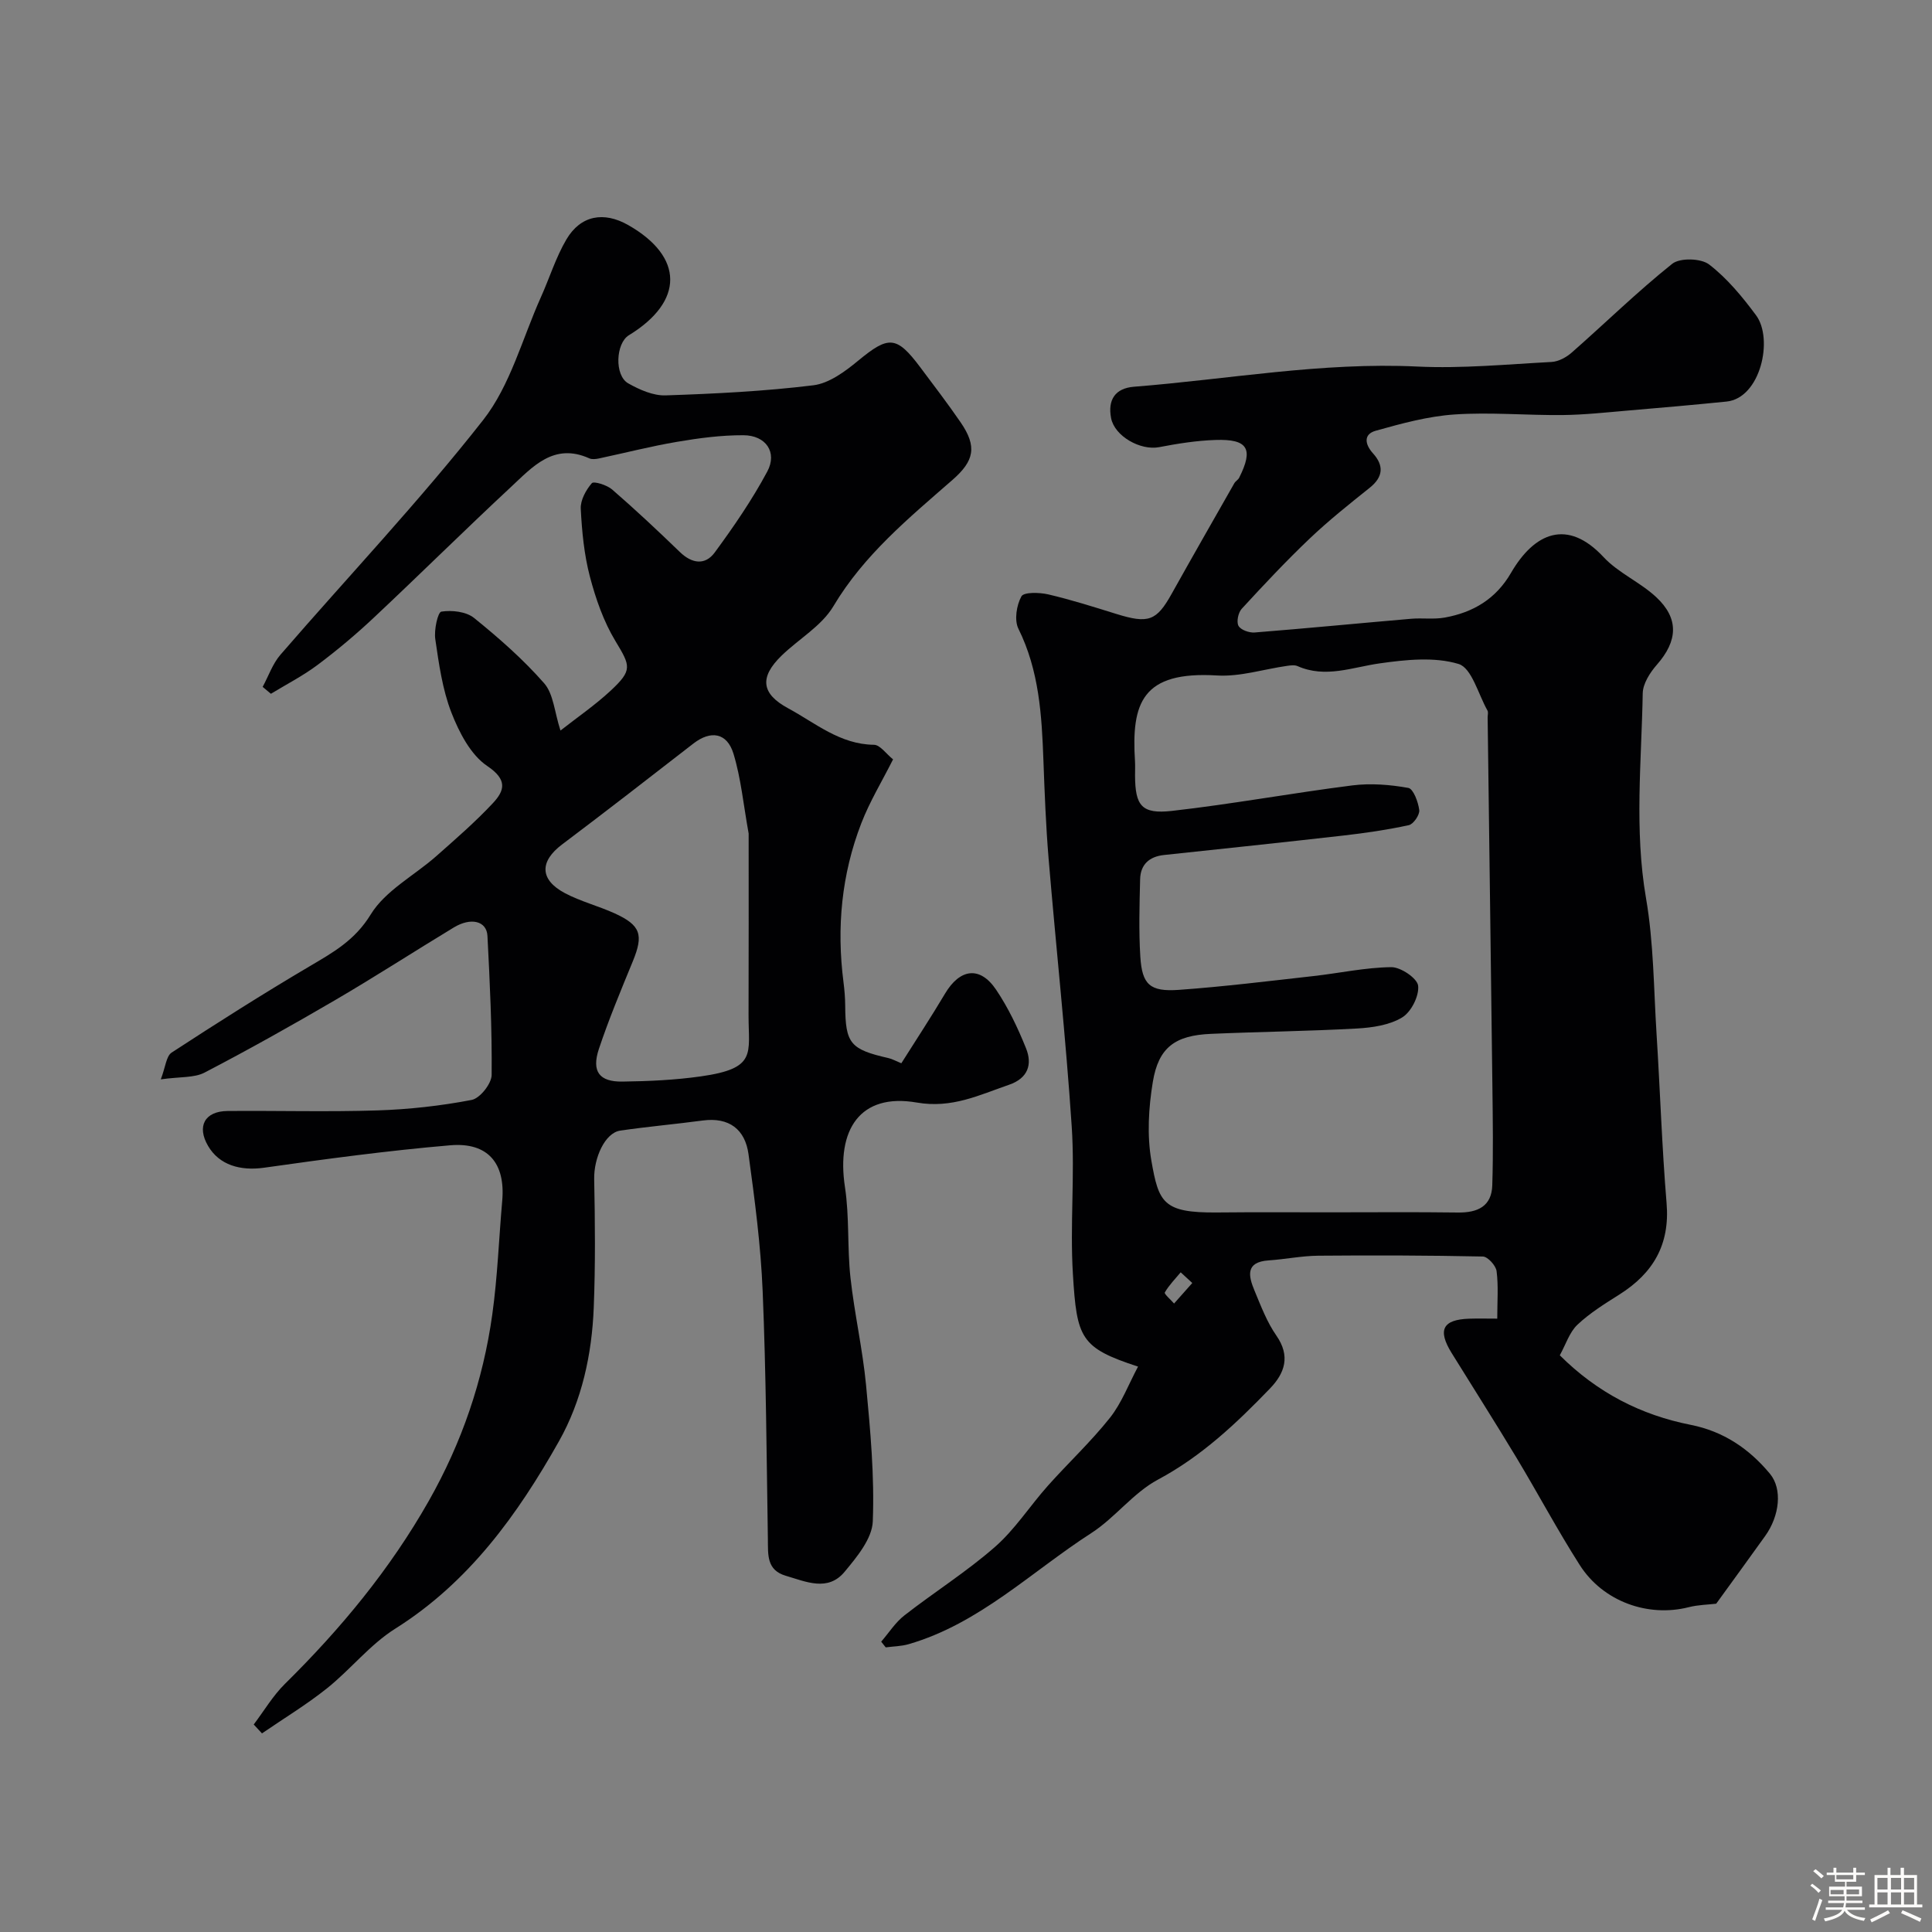
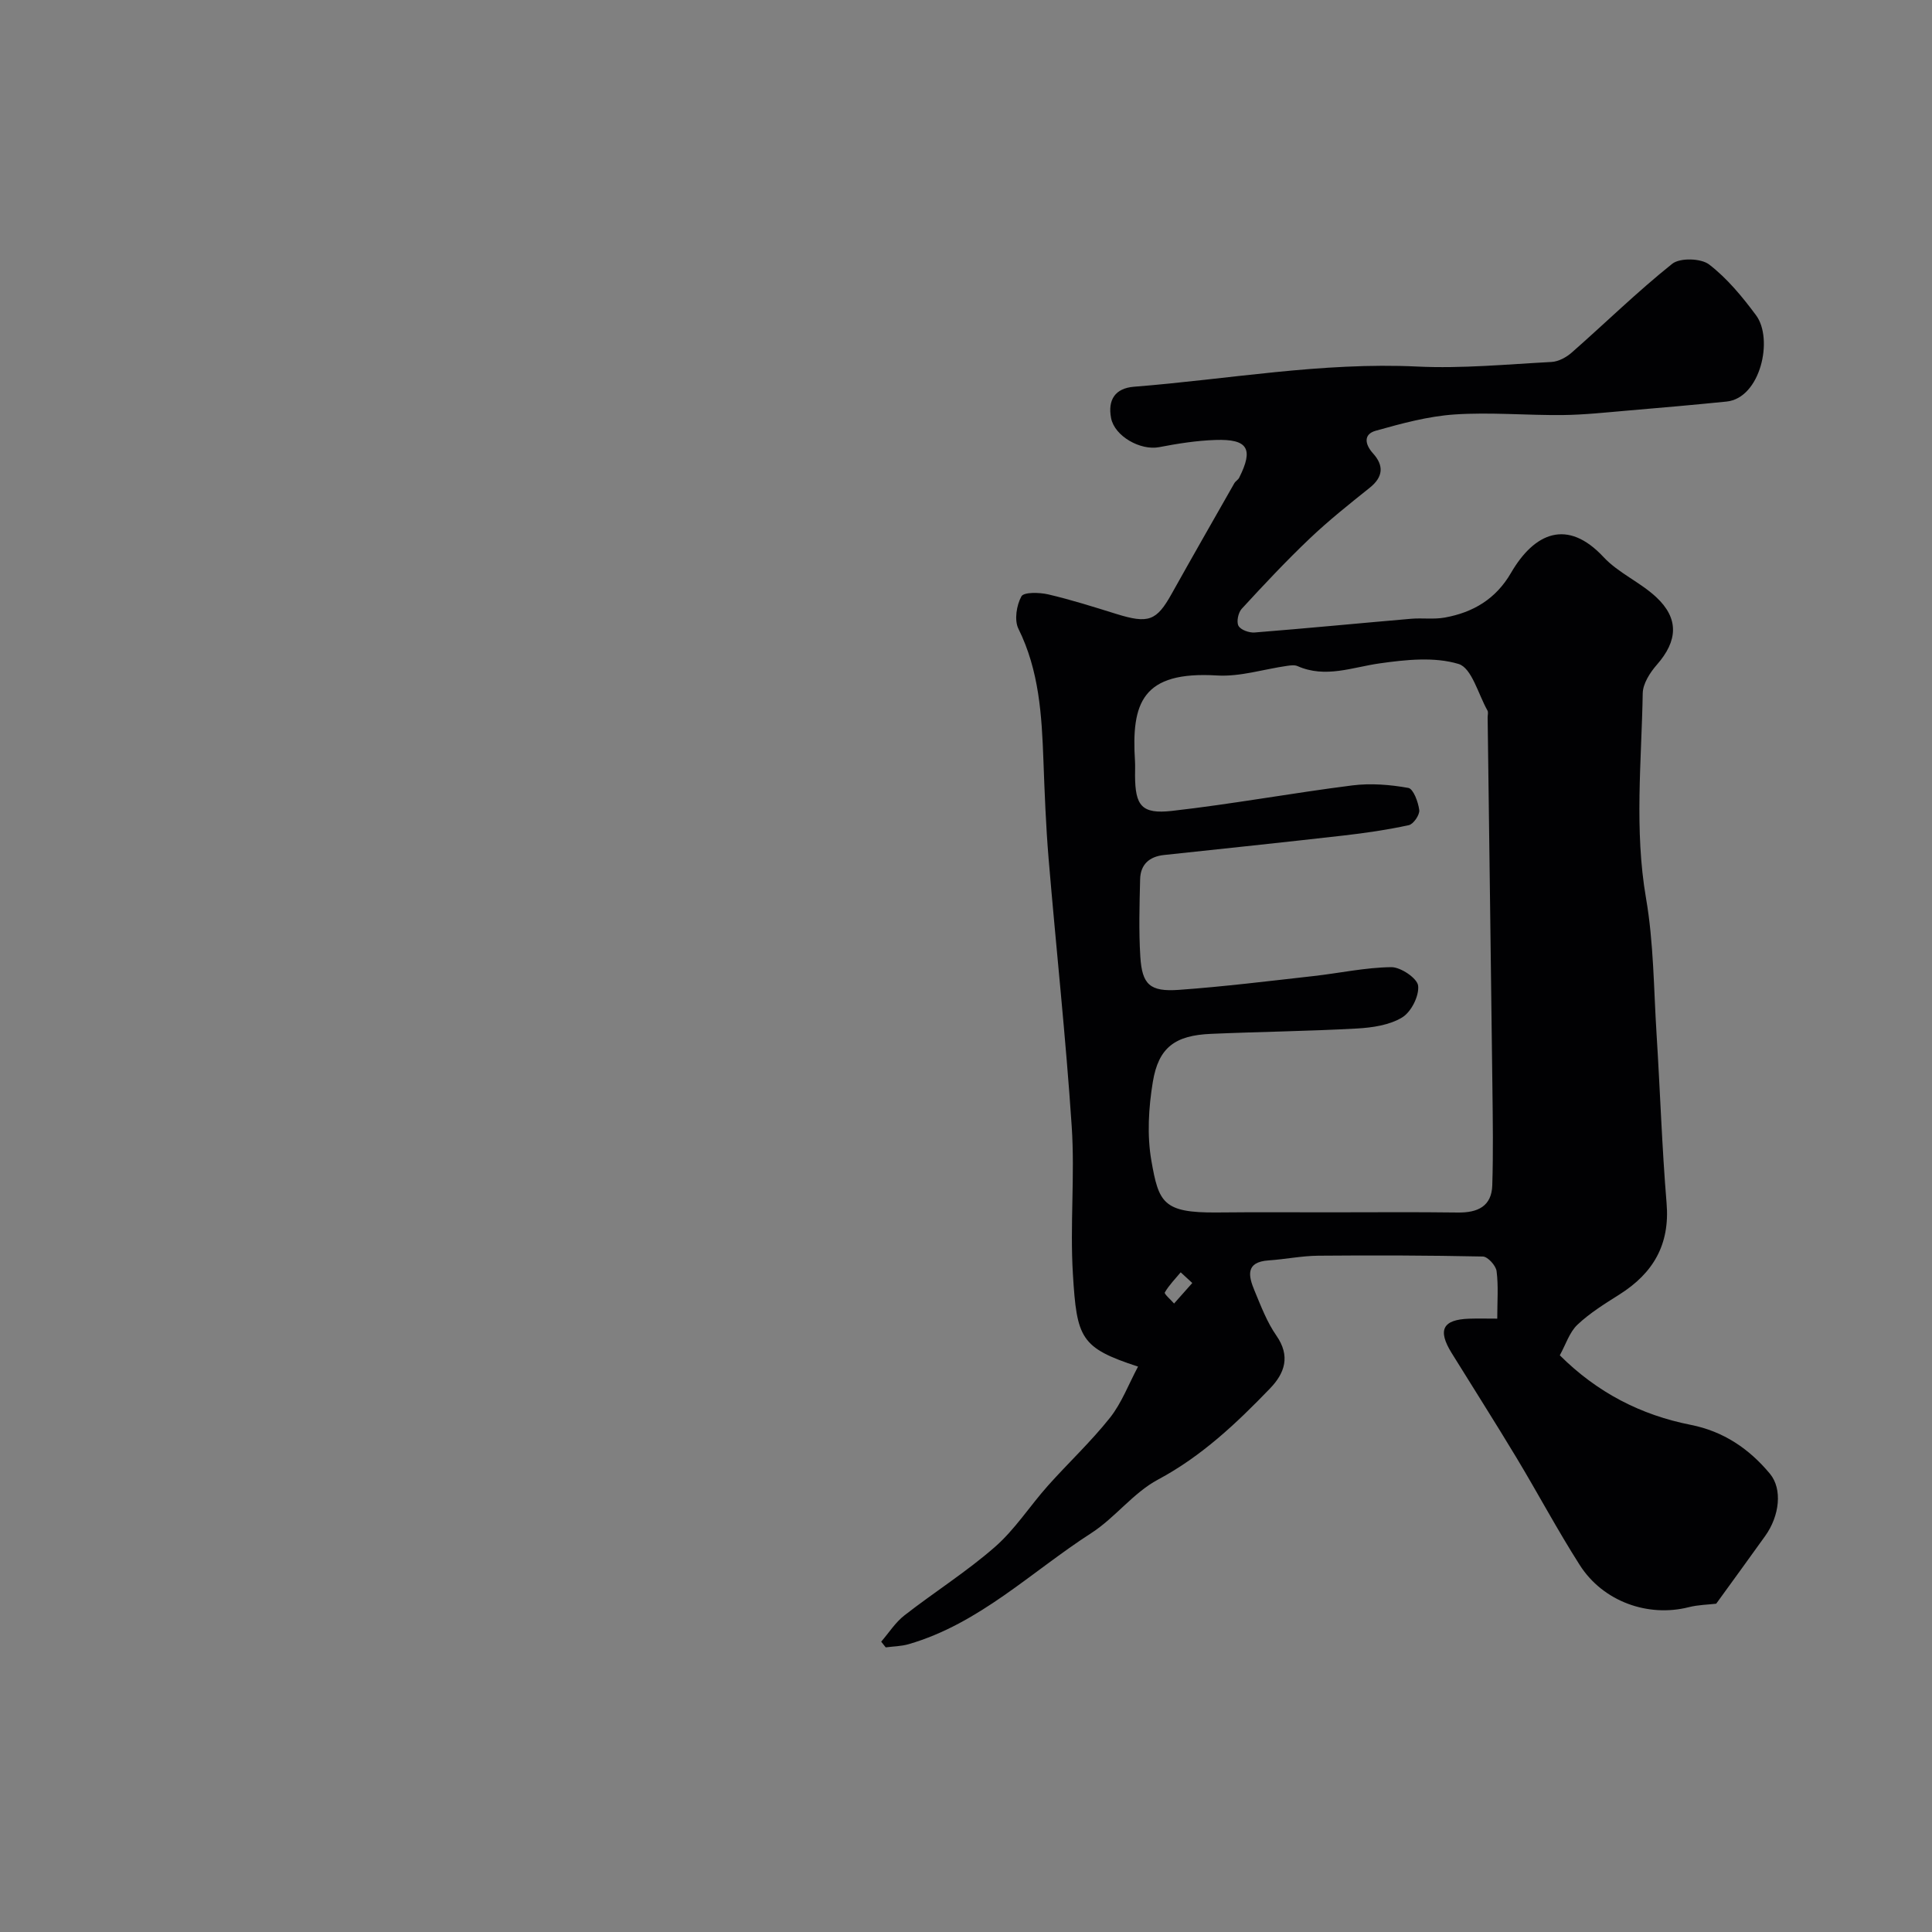
<svg xmlns="http://www.w3.org/2000/svg" enable-background="new 0 0 400 400" viewBox="0 0 400 400">
  <rect x="0" y="0" width="400" height="400" fill="#808080" stroke="none" />
-   <path d="m374.8 390.4.4-.4c.7.5 1.3 1 1.8 1.4l-.5.5c-.5-.6-1.1-1.1-1.7-1.5zm1 7.3-.6-.3c.5-1.4 1.1-2.8 1.5-4.3.2.1.4.2.6.3-.5 1.3-1 2.8-1.5 4.3zm-.4-10.3.5-.4c.4.3 1 .8 1.7 1.4l-.5.5c-.5-.5-1.1-1-1.7-1.5zm2.5.3h1.7v-1h.6v1h3.5v-1h.6v1h1.8v.5h-1.8v1.4h-2v1h3.2v2h-3.2v.9h3.3v.5h-3.4c0 .3-.1.6-.1.9h4v.5h-3.7c.7.9 1.9 1.5 3.8 1.7-.1.2-.2.4-.3.6-2.1-.4-3.5-1.1-4-2.1-.4 1-1.8 1.7-4 2.2-.1-.2-.2-.4-.3-.6 2.1-.4 3.4-1 3.8-1.8h-3.4v-.5h3.6c.1-.3.1-.6.2-.9h-3.3v-.5h3.4c0-.3 0-.6 0-.9h-3.2v-2h3.3v-1h-2.1v-1.4h-1.7v-.5zm1.1 3.5v1h2.7c0-.3 0-.4 0-.4 0-.1 0-.2 0-.2 0-.1 0-.2 0-.3h-2.7zm1.2-3v.9h3.5v-.9zm4.7 3h-2.6v.6.4h2.6z" fill="#fcfbfa" />
-   <path d="m393.6 386.7h.6v1.5h2.7v6.1h1.1v.6h-11v-.6h1.1v-6.1h2.7v-1.5h.6v1.5h2.1v-1.5zm-2.7 8.8.4.6c-1.2.6-2.5 1.3-3.8 1.9-.1-.2-.2-.4-.3-.6 1.2-.6 2.5-1.2 3.7-1.9zm-2.2-6.7v2.4h2.1v-2.4zm0 3v2.5h2.1v-2.5zm2.8-3v2.4h2.1v-2.4zm0 3v2.5h2.1v-2.5zm6 6.1c-1.4-.7-2.7-1.3-3.9-1.8l.3-.6c1.5.6 2.7 1.2 3.9 1.7zm-1.2-9.1h-2.1v2.4h2.1zm-2.1 3v2.5h2.1v-2.5z" fill="#fcfbfa" />
  <g fill="#010103">
    <path d="m355.32 332.03c-1.63.2-3.71.22-5.68.72-8.42 2.14-17.73-1.15-22.56-8.71-4.64-7.27-8.7-14.92-13.16-22.32-4.37-7.26-8.93-14.41-13.39-21.62-2.94-4.76-1.83-6.9 3.66-7.08 1.79-.06 3.58-.01 5.8-.01 0-3.6.26-6.76-.14-9.84-.15-1.15-1.82-2.99-2.83-3.02-11.36-.24-22.72-.27-34.08-.17-3.43.03-6.84.74-10.27.97-4.9.33-4.18 3.28-2.93 6.28 1.32 3.17 2.56 6.47 4.5 9.26 2.99 4.28 1.76 7.81-1.31 10.99-6.95 7.21-14.14 14.02-23.19 18.86-5.11 2.73-8.87 7.89-13.8 11.07-12.41 7.99-23.16 18.75-37.82 23-1.52.44-3.16.45-4.74.66-.31-.39-.63-.79-.94-1.18 1.59-1.83 2.93-3.98 4.81-5.44 6.18-4.82 12.87-9.03 18.75-14.18 4.16-3.64 7.23-8.49 10.95-12.66 4.23-4.74 8.91-9.11 12.85-14.07 2.44-3.08 3.87-6.96 5.82-10.6-11.93-3.9-12.68-5.83-13.49-19.2-.62-10.13.43-20.36-.24-30.48-1.23-18.53-3.24-37-4.79-55.51-.56-6.75-.82-13.52-1.07-20.29-.34-9.36-.88-18.61-5.18-27.29-.88-1.78-.39-4.86.62-6.7.5-.91 3.74-.83 5.55-.41 4.75 1.11 9.41 2.59 14.07 4.04 6.69 2.08 8.35 1.47 11.49-4.16 4.28-7.66 8.64-15.28 12.98-22.9.24-.42.77-.69.99-1.12 3.02-5.99 1.83-8.06-4.91-7.83-3.9.13-7.82.75-11.66 1.49-3.86.74-9.21-2.26-9.94-6.01-.73-3.8.85-6.19 4.73-6.5 19.54-1.54 38.91-5.13 58.67-4.18 9.23.44 18.53-.46 27.79-.95 1.45-.08 3.08-.97 4.21-1.97 6.94-6.1 13.56-12.59 20.77-18.35 1.61-1.28 5.96-1.16 7.65.14 3.73 2.87 6.87 6.68 9.71 10.51 3.65 4.91.93 17.16-6.11 17.87-6.83.69-13.68 1.29-20.52 1.87-4.45.38-8.9.87-13.36.92-7.48.08-14.99-.62-22.42-.12-5.5.37-10.98 1.87-16.33 3.37-2.54.71-2.3 2.76-.56 4.69 2.28 2.52 2.12 4.88-.69 7.12-4.23 3.38-8.49 6.77-12.41 10.5-4.89 4.65-9.52 9.59-14.09 14.56-.72.79-1.12 2.69-.66 3.53s2.22 1.46 3.34 1.37c10.81-.86 21.59-1.91 32.39-2.84 2.32-.2 4.71.16 6.97-.25 5.87-1.06 10.57-3.83 13.71-9.24 4.85-8.35 11.68-11.32 19.16-3.29 3.06 3.29 7.57 5.19 10.89 8.28 4.79 4.45 4.48 9.09.17 14-1.42 1.62-2.9 3.91-2.94 5.92-.25 14.14-1.76 28.25.68 42.43 1.59 9.21 1.59 18.7 2.18 28.07.74 11.7 1.11 23.42 2.08 35.1.71 8.55-2.78 14.47-9.76 18.88-3.02 1.91-6.13 3.83-8.7 6.26-1.65 1.56-2.4 4.06-3.65 6.33 7.76 7.73 16.78 12.36 27.11 14.4 6.78 1.34 12.11 4.96 16.4 10.13 2.61 3.15 2.01 8.69-.99 12.88-3.26 4.56-6.59 9.12-10.14 14.02zm-79.95-81.03c8.83 0 17.66-.08 26.49.04 4.06.05 6.97-1.27 7.1-5.64.21-6.68.11-13.37.03-20.05-.31-25.59-.66-51.18-.99-76.77-.01-.5.18-1.1-.04-1.48-1.91-3.38-3.25-8.8-5.97-9.63-5.01-1.52-10.92-.89-16.31-.13-5.71.8-11.23 3.13-17.04.57-.61-.27-1.45-.15-2.17-.05-4.84.69-9.72 2.28-14.5 1.99-15.53-.94-17.75 5.68-16.98 17.78.06 1 0 2 .01 3 .04 6.17 1.35 7.96 7.62 7.26 12.49-1.41 24.88-3.7 37.36-5.28 3.81-.48 7.82-.16 11.6.52 1.04.19 2.05 2.92 2.26 4.59.12.98-1.2 2.91-2.16 3.12-4.46.97-9 1.63-13.55 2.15-12.38 1.41-24.77 2.71-37.15 4.03-3.05.33-4.86 1.98-4.93 5.03-.13 5.33-.29 10.68.04 15.99.36 5.82 1.98 7.33 8 6.9 9.31-.67 18.59-1.82 27.88-2.86 5.37-.6 10.71-1.78 16.08-1.84 1.96-.02 5.39 2.31 5.56 3.85.23 2.12-1.44 5.43-3.31 6.56-2.62 1.59-6.15 2.11-9.34 2.29-10.08.56-20.19.67-30.28 1.11-7.39.32-10.82 2.8-12 9.95-.88 5.33-1.22 11.04-.3 16.31 1.52 8.67 2.41 10.81 13.52 10.72 7.81-.08 15.64-.03 23.47-.03zm-28.52 14.63c-.8-.74-1.6-1.47-2.4-2.21-1.14 1.37-2.41 2.65-3.29 4.17-.17.3 1.24 1.5 1.92 2.29 1.26-1.42 2.52-2.83 3.77-4.25z" />
-     <path d="m116.04 151.25c3.48-2.73 7.11-5.22 10.31-8.18 4.68-4.34 4.19-5.17 1.06-10.36-2.44-4.04-4.07-8.73-5.28-13.33-1.19-4.54-1.65-9.33-1.89-14.04-.09-1.78 1.07-3.89 2.29-5.3.4-.47 3.13.37 4.2 1.3 4.8 4.16 9.44 8.51 14.01 12.93 2.51 2.44 5.25 2.82 7.24.11 3.94-5.36 7.74-10.9 10.88-16.76 2.13-3.98-.3-7.5-4.95-7.51-4.57-.02-9.18.59-13.7 1.36-5.44.92-10.81 2.3-16.21 3.45-.64.13-1.42.23-1.98-.02-7.4-3.33-11.79 1.8-16.29 5.98-9.53 8.87-18.78 18.03-28.27 26.94-3.7 3.48-7.61 6.77-11.68 9.82-3.02 2.27-6.44 4.02-9.69 6-.57-.48-1.14-.95-1.71-1.43 1.21-2.23 2.06-4.78 3.68-6.65 14.01-16.2 28.78-31.79 41.98-48.61 5.63-7.18 8.1-16.86 11.95-25.43 1.79-3.98 3.09-8.24 5.29-11.97 2.95-4.98 7.73-5.83 12.79-2.95 11.54 6.57 11.59 15.8.13 22.81-2.73 1.67-3.02 8.33-.13 9.96 2.33 1.32 5.18 2.58 7.75 2.49 10.21-.34 20.45-.85 30.57-2.09 3.27-.4 6.58-2.86 9.28-5.09 6.29-5.19 7.93-5.21 12.83 1.32 2.84 3.79 5.72 7.56 8.4 11.46 3.46 5.04 2.77 7.99-1.69 11.89-9.05 7.91-18.33 15.52-24.67 26.17-2.43 4.08-7.15 6.76-10.7 10.2-4.68 4.53-4.2 7.93 1.33 10.92 5.68 3.07 10.73 7.48 17.77 7.56 1.28.01 2.54 1.89 3.96 3.02-2.28 4.53-4.84 8.73-6.58 13.24-4.09 10.57-5.13 21.59-3.69 32.83.21 1.63.35 3.29.36 4.93.05 7.83 1.04 9.04 8.97 10.85.77.18 1.49.59 2.65 1.07 3.02-4.79 6.15-9.54 9.05-14.42 3.09-5.2 7.24-5.77 10.58-.8 2.52 3.74 4.5 7.92 6.19 12.12 1.34 3.34.41 6.2-3.52 7.55-6.19 2.13-11.81 4.94-19.1 3.68-11.77-2.04-16.68 5.65-14.87 17.51.94 6.16.46 12.53 1.14 18.74.82 7.45 2.52 14.81 3.23 22.27.89 9.38 1.76 18.83 1.39 28.21-.14 3.57-3.3 7.37-5.84 10.43-3.46 4.16-7.99 2.04-12.16.82-4.04-1.18-3.67-4.42-3.72-7.64-.27-17.1-.37-34.21-1.08-51.3-.39-9.48-1.64-18.94-2.93-28.35-.7-5.13-4.01-7.7-9.48-6.97-5.68.76-11.4 1.26-17.08 2.09-3.17.47-5.48 5.67-5.39 10.05.18 8.85.26 17.72-.09 26.56-.38 9.71-2.45 19.27-7.21 27.72-8.57 15.2-18.63 29.19-33.89 38.79-5.23 3.29-9.24 8.44-14.13 12.35-4.26 3.4-8.96 6.24-13.46 9.33-.57-.61-1.14-1.22-1.71-1.84 2.14-2.83 3.98-5.97 6.48-8.43 11.53-11.37 21.75-23.72 29.76-37.85 6.83-12.04 11.25-24.94 13.15-38.6 1.09-7.8 1.37-15.7 2.06-23.56.68-7.73-2.93-12.15-10.77-11.48-12.88 1.1-25.71 2.83-38.51 4.64-4.94.7-9.29-.54-11.61-4.49-2.39-4.06-.73-7.21 4.03-7.25 10.33-.09 20.67.21 30.99-.12 6.54-.21 13.12-.94 19.54-2.17 1.72-.33 4.13-3.37 4.14-5.18.09-9.59-.37-19.2-.87-28.79-.16-3.09-3.42-3.89-6.98-1.73-8.23 4.98-16.31 10.22-24.62 15.07-8.88 5.19-17.85 10.22-26.97 14.97-2.16 1.12-5.06.83-9.06 1.4.98-2.56 1.12-4.8 2.24-5.54 9.41-6.14 18.91-12.17 28.59-17.88 4.88-2.88 9.36-5.37 12.64-10.73 3.02-4.93 8.99-8.03 13.55-12.05 4.02-3.56 8.1-7.09 11.76-11.01 2.42-2.6 3.03-4.83-1.18-7.66-3.44-2.31-5.83-6.96-7.43-11.06-1.86-4.79-2.59-10.08-3.34-15.22-.28-1.9.52-5.58 1.26-5.69 2.18-.34 5.14-.01 6.78 1.32 5.14 4.15 10.16 8.56 14.5 13.51 1.94 2.21 2.13 5.95 3.38 9.79zm38.96 21.33c-1.09-6.03-1.59-11.44-3.14-16.53-1.34-4.38-4.71-4.88-8.27-2.13-9.04 7.01-18.07 14.03-27.21 20.91-4.67 3.51-4.68 7.28.55 10.07 3.27 1.74 6.97 2.67 10.35 4.21 5.4 2.47 5.98 4.44 3.74 9.91-2.46 5.99-4.97 11.99-7.02 18.13-1.56 4.68.06 6.85 4.87 6.78 5.42-.07 10.89-.32 16.25-1.08 11.63-1.65 9.85-4.67 9.86-12.64.04-12.74.02-25.48.02-37.63z" />
  </g>
</svg>